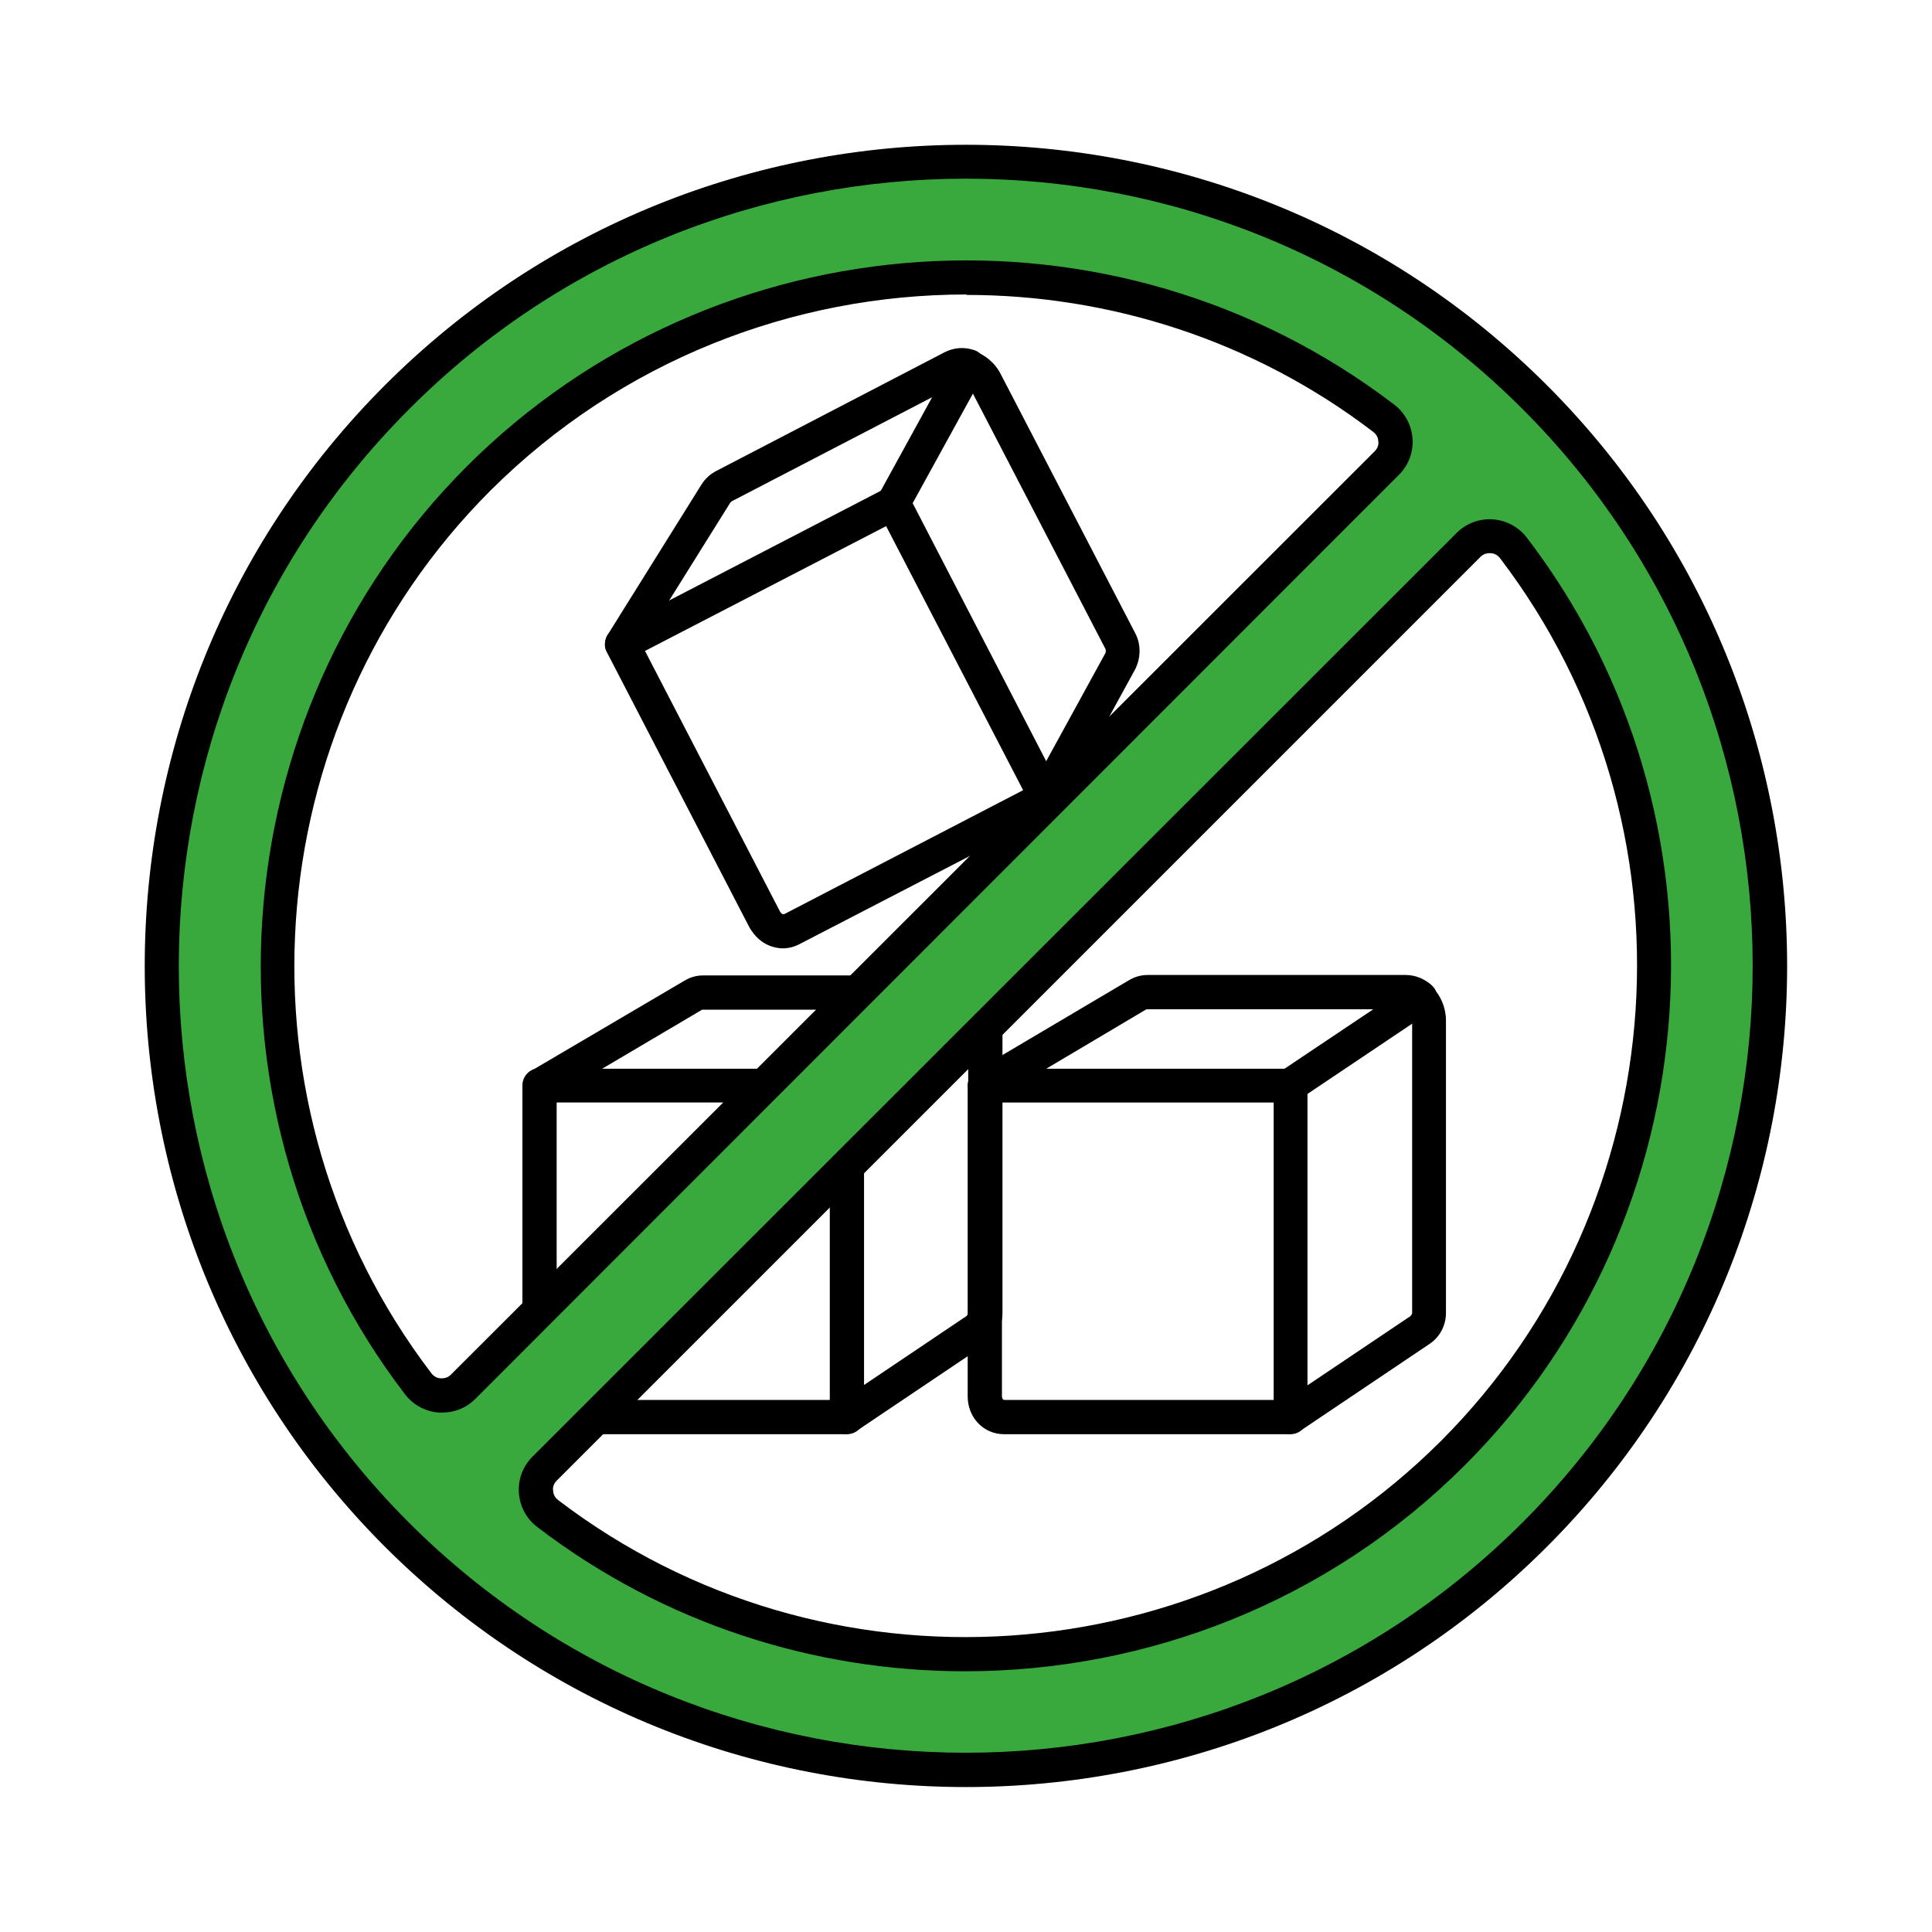
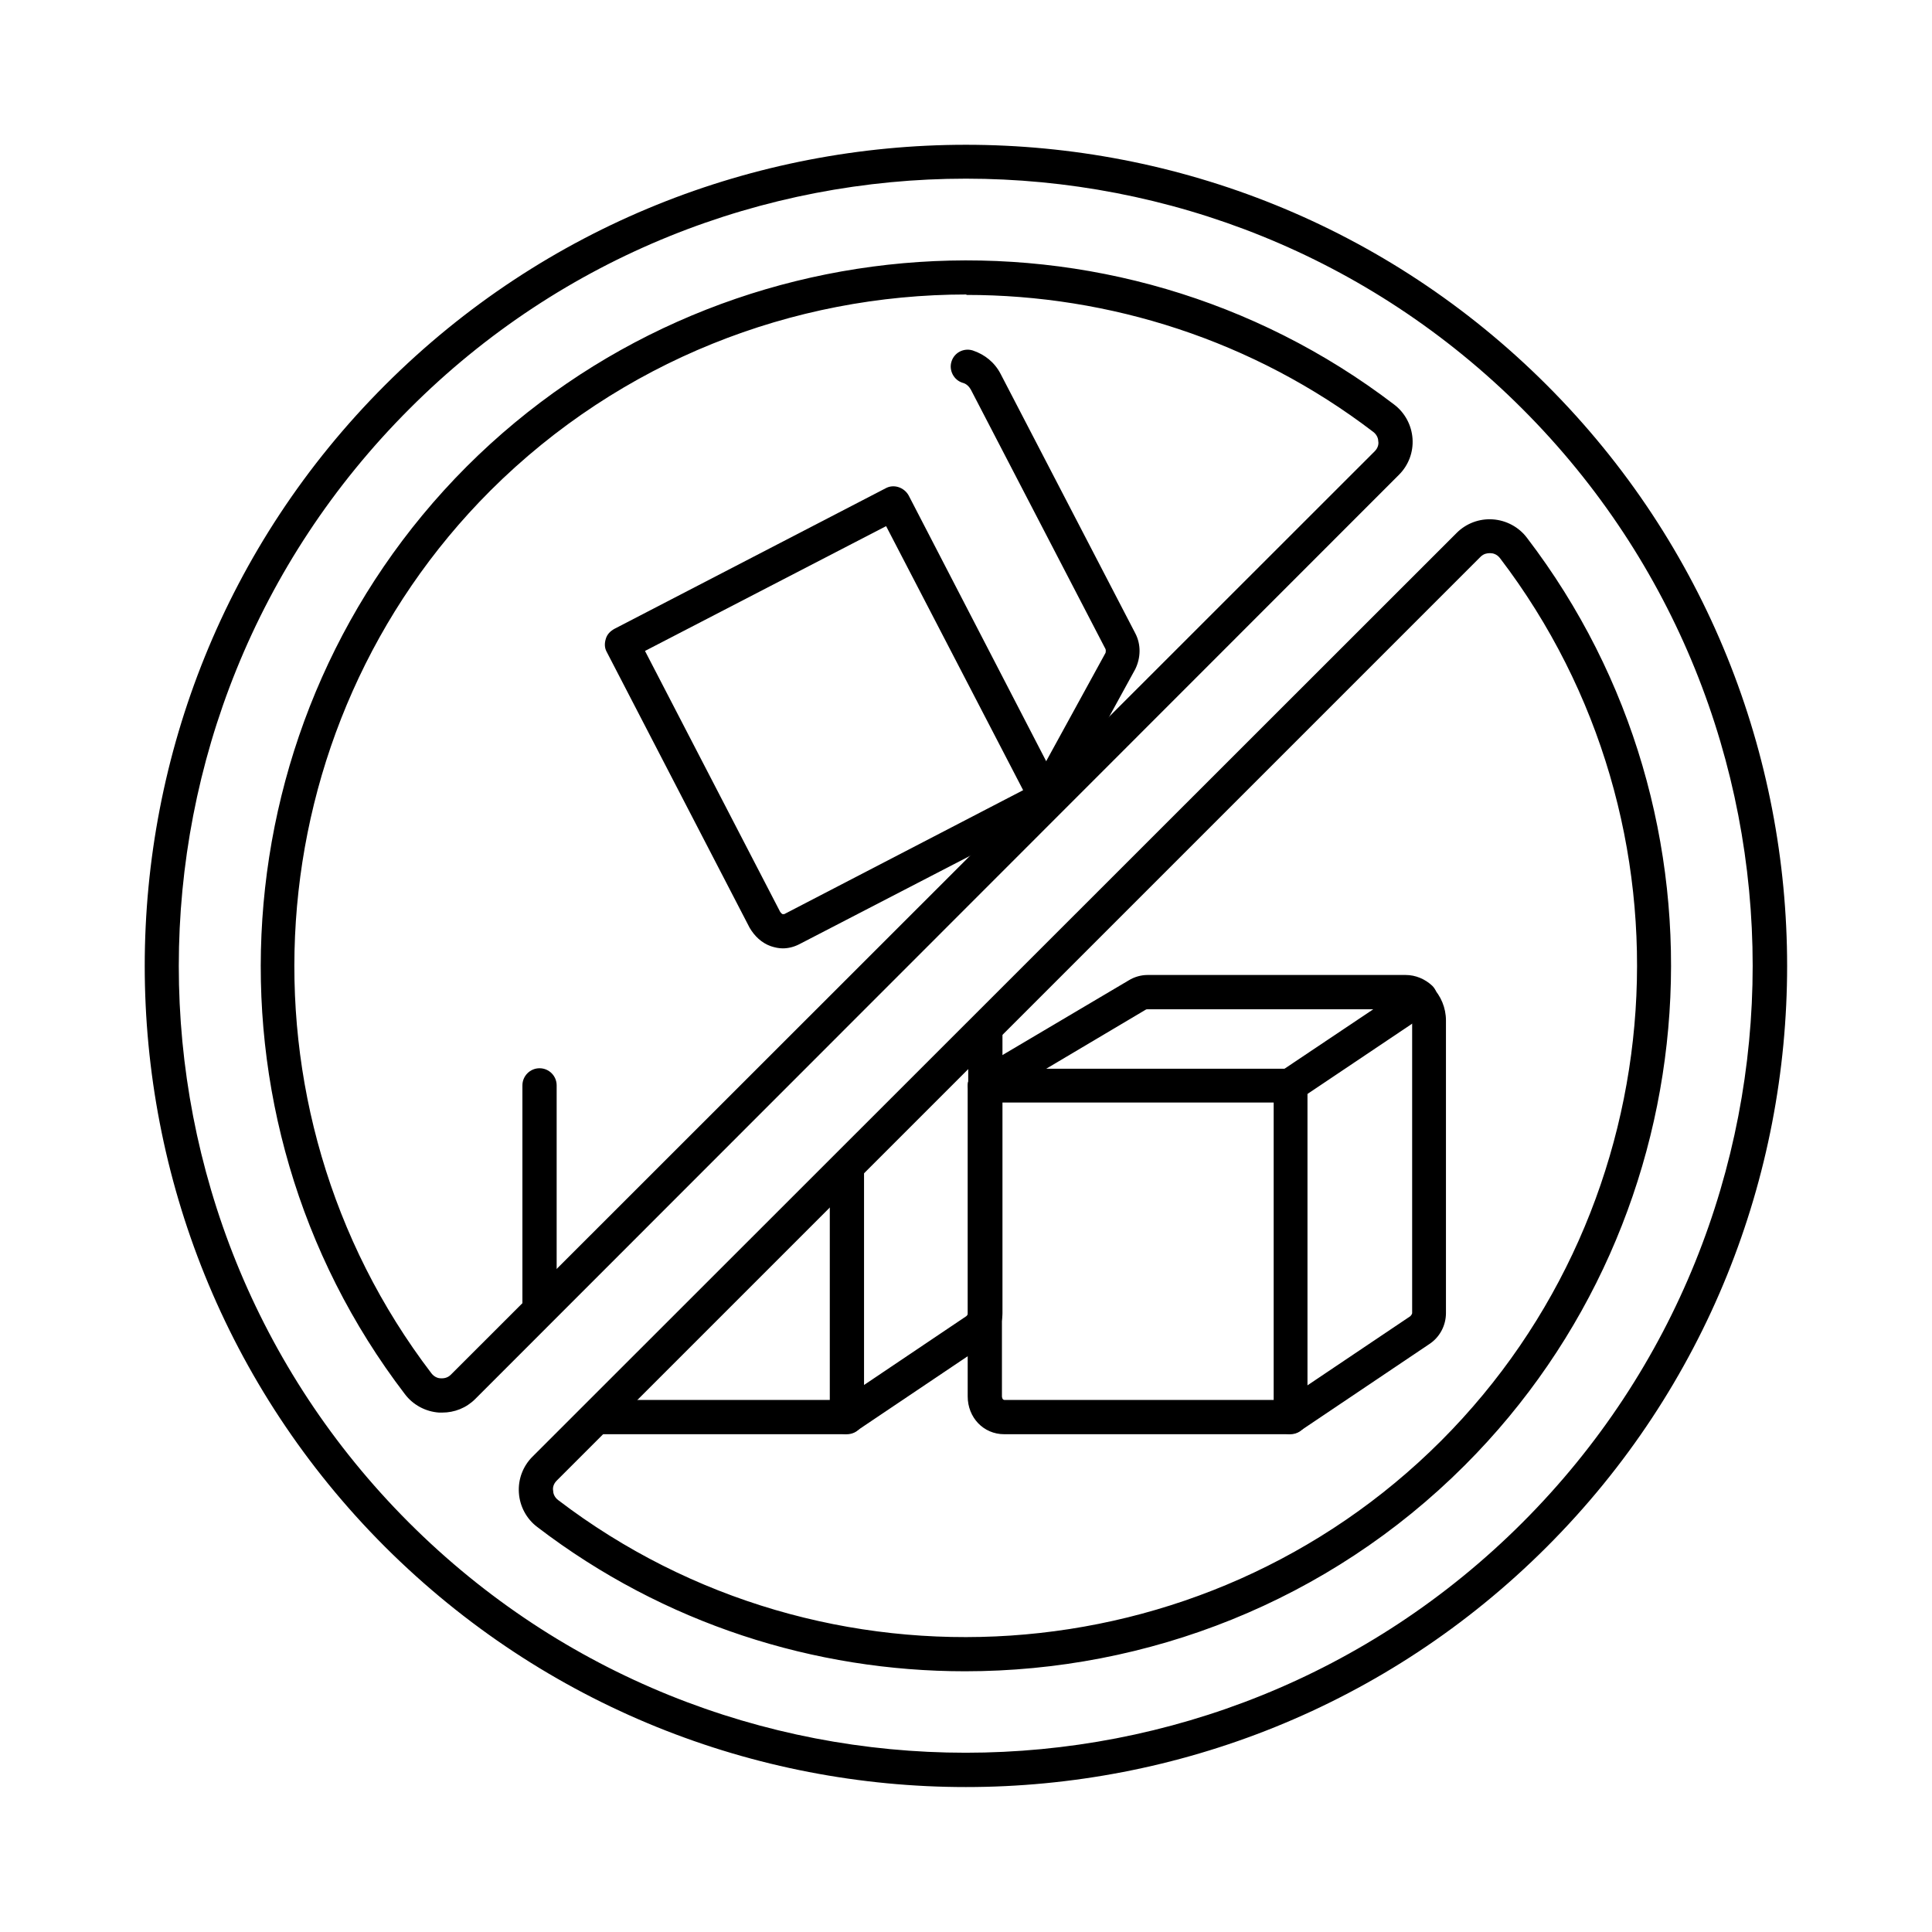
<svg xmlns="http://www.w3.org/2000/svg" fill="none" viewBox="0 0 40 40" height="40" width="40">
-   <path fill="#39A93D" d="M31.772 8.224C25.269 1.721 14.716 1.721 8.222 8.224C1.728 14.718 1.728 25.28 8.222 31.774C14.716 38.268 25.278 38.268 31.772 31.774C38.266 25.28 38.266 14.718 31.772 8.224ZM8.661 28.648C4.341 23.003 4.882 14.942 9.911 9.913C15.08 4.744 23.132 4.445 28.646 8.663C28.945 8.887 28.973 9.325 28.712 9.596L9.584 28.714C9.323 28.975 8.884 28.947 8.651 28.648H8.661ZM30.083 30.085C25.073 35.096 17.021 35.674 11.348 31.336C11.049 31.112 11.021 30.673 11.282 30.402L30.4 11.284C30.662 11.023 31.1 11.051 31.334 11.35C35.653 16.995 35.112 25.056 30.083 30.085Z" />
  <path fill="black" d="M19.998 36.999C15.641 36.999 11.293 35.339 7.972 32.026C1.338 25.392 1.338 14.606 7.972 7.973C14.605 1.339 25.391 1.339 32.025 7.973C38.659 14.606 38.659 25.392 32.025 32.026C28.713 35.339 24.356 36.999 19.998 36.999ZM19.998 3.699C15.828 3.699 11.648 5.285 8.475 8.467C2.112 14.83 2.112 25.168 8.466 31.523C14.82 37.877 25.168 37.877 31.521 31.523C37.876 25.168 37.876 14.821 31.521 8.467C28.34 5.285 24.169 3.699 19.998 3.699ZM19.98 34.602C16.873 34.602 13.747 33.622 11.125 31.616C10.901 31.448 10.761 31.187 10.743 30.907C10.724 30.627 10.827 30.356 11.023 30.16L30.159 11.033C30.355 10.837 30.626 10.734 30.906 10.753C31.186 10.772 31.447 10.912 31.615 11.136C36.037 16.92 35.487 25.178 30.327 30.337C27.5 33.165 23.749 34.602 19.98 34.602ZM30.84 11.453C30.794 11.453 30.719 11.462 30.654 11.527L11.526 30.655C11.452 30.729 11.442 30.813 11.452 30.86C11.452 30.907 11.47 30.991 11.554 31.056C17.069 35.264 24.925 34.741 29.833 29.834C34.74 24.926 35.263 17.07 31.055 11.555C30.99 11.471 30.906 11.453 30.859 11.453C30.859 11.453 30.85 11.453 30.84 11.453ZM9.156 29.246C9.156 29.246 9.11 29.246 9.091 29.246C8.811 29.227 8.55 29.087 8.382 28.863C3.959 23.078 4.51 14.821 9.66 9.661C14.82 4.502 23.068 3.951 28.862 8.374C29.086 8.542 29.226 8.803 29.245 9.083C29.264 9.363 29.161 9.633 28.965 9.829L9.838 28.966C9.651 29.152 9.408 29.246 9.156 29.246ZM20.008 6.097C16.416 6.097 12.851 7.469 10.155 10.156C5.247 15.064 4.725 22.92 8.933 28.434C8.998 28.518 9.082 28.537 9.129 28.537C9.175 28.537 9.259 28.537 9.334 28.462L28.461 9.344C28.536 9.269 28.545 9.185 28.536 9.139C28.536 9.092 28.517 9.008 28.433 8.943C25.942 7.039 22.965 6.106 20.008 6.106V6.097Z" />
  <path fill="black" d="M26.716 29.694H20.791C20.362 29.694 20.035 29.349 20.035 28.91V22.482C20.035 22.286 20.194 22.127 20.39 22.127H26.716C26.912 22.127 27.07 22.286 27.07 22.482V29.339C27.07 29.535 26.912 29.694 26.716 29.694ZM20.744 22.827V28.91C20.744 28.91 20.744 28.985 20.8 28.985H26.37V22.827H20.744Z" />
  <path fill="black" d="M20.389 22.827C20.268 22.827 20.156 22.762 20.091 22.65C19.988 22.482 20.044 22.267 20.212 22.165L23.366 20.299C23.487 20.224 23.627 20.186 23.757 20.186H29.104C29.309 20.186 29.505 20.27 29.654 20.41C29.729 20.485 29.766 20.588 29.757 20.69C29.747 20.793 29.692 20.886 29.598 20.952L26.958 22.724C26.799 22.836 26.575 22.79 26.473 22.631C26.361 22.473 26.407 22.248 26.566 22.146L28.432 20.896H23.757C23.757 20.896 23.729 20.896 23.72 20.905L20.576 22.771C20.52 22.808 20.454 22.818 20.398 22.818L20.389 22.827Z" />
  <path fill="black" d="M26.718 29.694C26.606 29.694 26.494 29.638 26.429 29.536C26.317 29.377 26.363 29.153 26.522 29.05L29.2 27.25C29.2 27.25 29.237 27.212 29.237 27.184V21.129C29.237 21.054 29.209 20.98 29.153 20.924C29.013 20.784 29.013 20.56 29.153 20.429C29.293 20.289 29.517 20.289 29.648 20.429C29.834 20.616 29.937 20.868 29.937 21.129V27.184C29.937 27.446 29.806 27.688 29.592 27.828L26.914 29.629C26.858 29.666 26.783 29.685 26.718 29.685V29.694Z" />
  <path fill="black" d="M17.526 29.693C17.415 29.693 17.303 29.637 17.237 29.535C17.125 29.376 17.172 29.152 17.331 29.05L20.008 27.249C20.008 27.249 20.046 27.212 20.046 27.184V21.361C20.046 21.166 20.204 21.007 20.4 21.007C20.596 21.007 20.755 21.166 20.755 21.361V27.184C20.755 27.445 20.624 27.687 20.41 27.827L17.732 29.628C17.676 29.666 17.601 29.684 17.536 29.684L17.526 29.693Z" />
-   <path fill="black" d="M15.733 22.826H11.171C11.012 22.826 10.872 22.724 10.835 22.565C10.797 22.416 10.863 22.248 10.993 22.173L14.166 20.307C14.287 20.233 14.418 20.195 14.557 20.195H17.665C17.86 20.195 18.019 20.354 18.019 20.55C18.019 20.746 17.86 20.904 17.665 20.904H14.557C14.557 20.904 14.53 20.904 14.52 20.914L12.467 22.127H15.733C15.929 22.127 16.088 22.285 16.088 22.481C16.088 22.677 15.929 22.836 15.733 22.836V22.826Z" />
  <path fill="black" d="M11.171 27.454C10.975 27.454 10.816 27.296 10.816 27.1V22.472C10.816 22.276 10.975 22.117 11.171 22.117C11.367 22.117 11.525 22.276 11.525 22.472V27.1C11.525 27.296 11.367 27.454 11.171 27.454Z" />
  <path fill="black" d="M17.525 29.694H12.394C12.198 29.694 12.039 29.535 12.039 29.34C12.039 29.144 12.198 28.985 12.394 28.985H17.18V24.245C17.18 24.049 17.339 23.891 17.535 23.891C17.731 23.891 17.889 24.049 17.889 24.245V29.34C17.889 29.535 17.731 29.694 17.535 29.694H17.525Z" />
  <path fill="black" d="M16.209 19.635C16.125 19.635 16.041 19.617 15.957 19.589C15.771 19.523 15.622 19.383 15.519 19.206L12.561 13.496C12.514 13.412 12.514 13.319 12.543 13.225C12.57 13.132 12.636 13.067 12.72 13.02L18.337 10.109C18.505 10.016 18.719 10.09 18.813 10.258L21.966 16.351C22.013 16.435 22.013 16.528 21.985 16.622C21.957 16.715 21.892 16.78 21.808 16.827L16.545 19.551C16.433 19.607 16.321 19.635 16.2 19.635H16.209ZM13.354 13.477L16.153 18.88C16.153 18.88 16.181 18.917 16.2 18.926C16.2 18.926 16.219 18.926 16.237 18.926L21.183 16.36L18.346 10.893L13.354 13.477Z" />
-   <path fill="black" d="M12.88 13.683C12.815 13.683 12.749 13.664 12.693 13.627C12.525 13.524 12.479 13.309 12.582 13.142L14.522 10.034C14.597 9.913 14.7 9.82 14.821 9.755L19.561 7.291C19.747 7.198 19.953 7.179 20.158 7.245C20.26 7.273 20.335 7.347 20.382 7.45C20.419 7.543 20.41 7.655 20.363 7.749L18.814 10.566C18.721 10.734 18.506 10.8 18.338 10.706C18.17 10.613 18.105 10.398 18.198 10.23L19.299 8.224L15.147 10.38C15.147 10.38 15.129 10.398 15.119 10.408L13.179 13.515C13.113 13.617 13.001 13.683 12.88 13.683Z" />
  <path fill="black" d="M21.649 16.865C21.593 16.865 21.537 16.855 21.481 16.818C21.313 16.725 21.248 16.51 21.341 16.342L22.89 13.515C22.89 13.515 22.899 13.469 22.89 13.441L20.1 8.066C20.063 8.001 20.007 7.945 19.932 7.926C19.745 7.87 19.643 7.665 19.699 7.488C19.755 7.301 19.951 7.199 20.137 7.255C20.389 7.338 20.595 7.506 20.716 7.74L23.506 13.114C23.627 13.347 23.618 13.618 23.506 13.851L21.957 16.678C21.892 16.799 21.77 16.865 21.649 16.865Z" />
</svg>